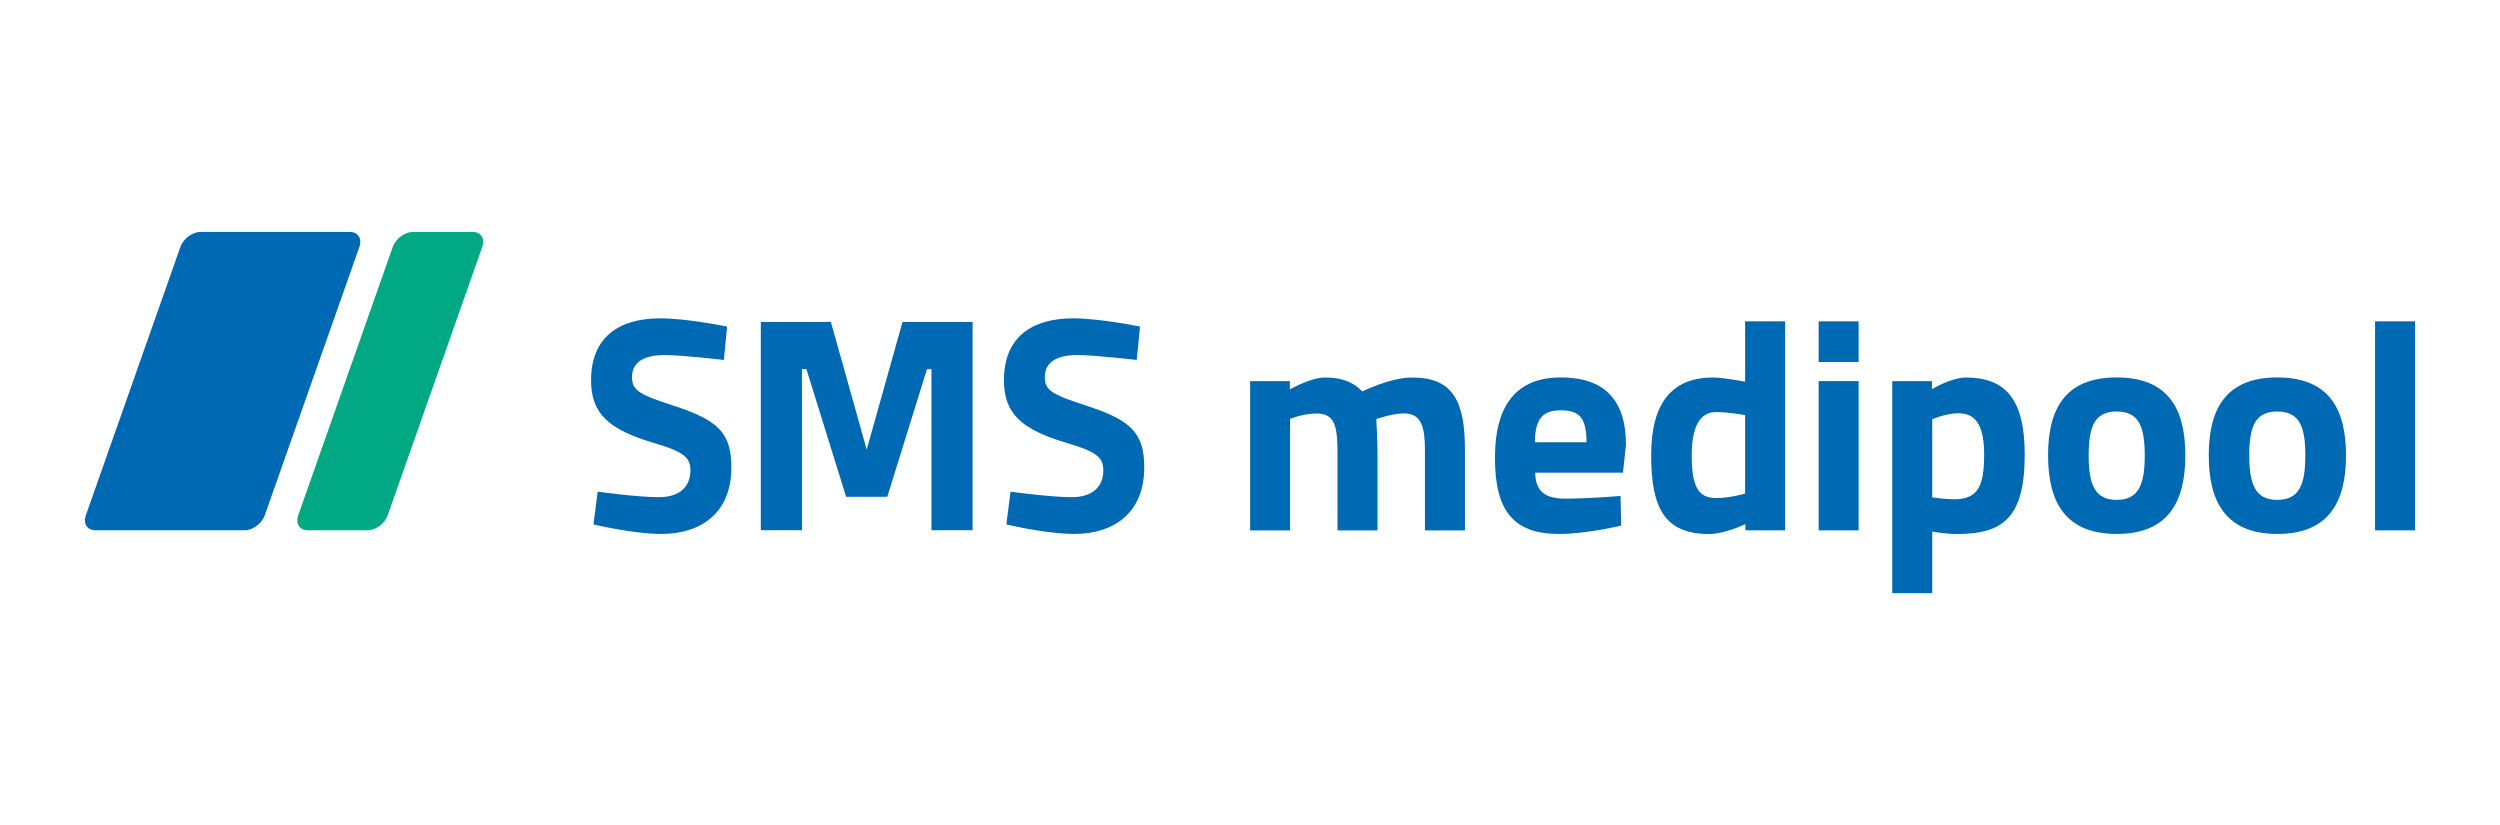
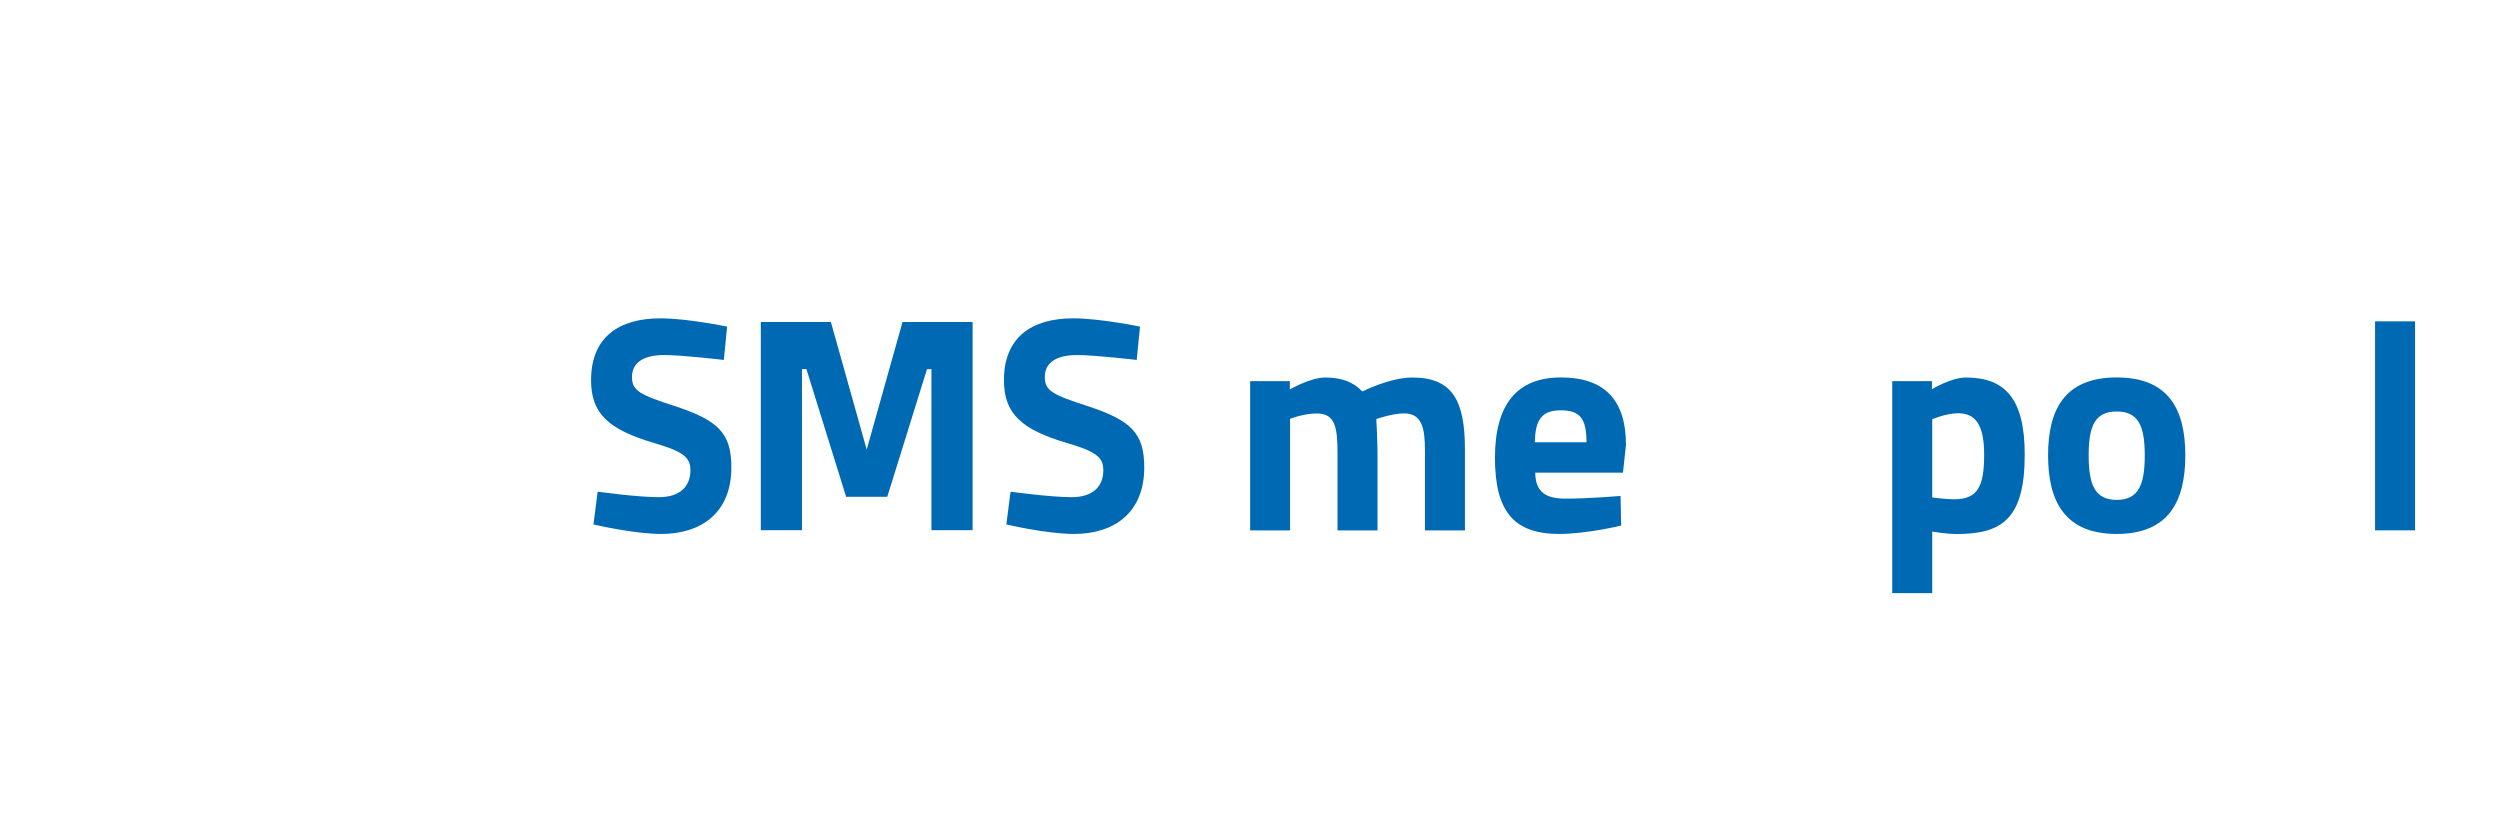
<svg xmlns="http://www.w3.org/2000/svg" id="Ebene_1" viewBox="0 0 341.38 112.64">
  <path d="M98.85,49.15s-5.75-.67-8.11-.67c-3.02,0-4.44,1.13-4.44,3.01s1.1,2.42,5.75,3.93c5.99,1.96,7.82,3.68,7.82,8.41,0,6.19-4.11,9.08-9.58,9.08-3.79,0-9.25-1.3-9.25-1.3l.57-4.47s5.46.75,8.35.75,4.32-1.46,4.32-3.68c0-1.76-.98-2.55-4.97-3.72-6.23-1.84-8.6-4.02-8.6-8.57,0-5.9,3.83-8.45,9.45-8.45,3.71,0,9.13,1.13,9.13,1.13l-.45,4.56Z" fill="#0069b4" />
  <polygon points="103.89 43.97 113.46 43.97 118.35 61.4 123.24 43.97 132.81 43.97 132.81 72.4 127.19 72.4 127.19 50.41 126.58 50.41 121.16 67.84 115.54 67.84 110.12 50.41 109.51 50.41 109.51 72.4 103.89 72.4 103.89 43.97" fill="#0069b4" />
  <path d="M155.22,49.15s-5.75-.67-8.11-.67c-3.02,0-4.44,1.13-4.44,3.01s1.1,2.42,5.75,3.93c5.99,1.96,7.83,3.68,7.83,8.41,0,6.19-4.12,9.08-9.58,9.08-3.79,0-9.25-1.3-9.25-1.3l.57-4.47s5.46.75,8.35.75,4.32-1.46,4.32-3.68c0-1.76-.98-2.55-4.97-3.72-6.23-1.84-8.6-4.02-8.6-8.57,0-5.9,3.83-8.45,9.45-8.45,3.71,0,9.13,1.13,9.13,1.13l-.45,4.56Z" fill="#0069b4" />
  <path d="M170.71,72.42v-20.38h5.42v1.14s2.81-1.63,4.81-1.63c2.28,0,3.87.61,5.09,1.91,0,0,3.75-1.91,6.84-1.91,5.54,0,7.17,3.26,7.17,9.83v11.05h-5.46v-10.88c0-3.1-.41-5.1-2.85-5.1-1.63,0-3.79.77-3.79.77,0,0,.16,3.06.16,4.65v10.56h-5.46v-10.47c0-3.67-.32-5.5-2.85-5.5-1.79,0-3.63.73-3.63.73v15.24h-5.46Z" fill="#0069b4" />
  <path d="M221.29,67.73l.08,4.04s-4.68,1.14-8.47,1.14c-6.16,0-8.76-3.06-8.76-10.4s3.06-10.97,9-10.97,8.89,3.06,8.89,9.21l-.41,3.79h-11.98c.04,2.45,1.18,3.55,4.11,3.55,3.34,0,7.54-.37,7.54-.37M216.64,60.39c0-3.3-.94-4.36-3.51-4.36s-3.5,1.26-3.54,4.36h7.05Z" fill="#0069b4" />
-   <path d="M243.76,72.42h-5.42v-.85s-2.85,1.35-4.93,1.35c-6.15,0-7.94-3.59-7.94-10.77s2.89-10.6,8.43-10.6c1.51,0,4.4.57,4.4.57v-8.24h5.46v28.54ZM238.3,67.4v-10.72s-2.24-.41-3.99-.41c-2.04,0-3.3,1.75-3.3,5.87s.77,5.87,3.34,5.87c1.91,0,3.95-.61,3.95-.61" fill="#0069b4" />
-   <path d="M248.34,43.88h5.46v5.55h-5.46v-5.55ZM248.34,52.04h5.46v20.38h-5.46v-20.38Z" fill="#0069b4" />
  <path d="M258.39,52.04h5.42v1.1s2.65-1.59,4.64-1.59c5.38,0,8.03,2.94,8.03,10.52,0,8.69-3.02,10.85-9.25,10.85-1.51,0-3.38-.33-3.38-.33v8.4h-5.46v-28.94ZM263.85,57.25v10.68s1.83.25,2.98.25c3.26,0,4.11-1.79,4.11-6.12s-1.38-5.63-3.55-5.63c-1.67,0-3.54.82-3.54.82" fill="#0069b4" />
  <path d="M298.41,62.18c0,6.28-2.28,10.73-9.37,10.73s-9.37-4.45-9.37-10.73,2.28-10.64,9.37-10.64,9.37,4.36,9.37,10.64M292.87,62.18c0-3.95-.82-5.99-3.83-5.99s-3.83,2.04-3.83,5.99.82,6.08,3.83,6.08,3.83-2.12,3.83-6.08" fill="#0069b4" />
-   <path d="M320.35,62.18c0,6.28-2.28,10.73-9.37,10.73s-9.37-4.45-9.37-10.73,2.28-10.64,9.37-10.64,9.37,4.36,9.37,10.64M314.8,62.18c0-3.95-.82-5.99-3.83-5.99s-3.83,2.04-3.83,5.99.82,6.08,3.83,6.08,3.83-2.12,3.83-6.08" fill="#0069b4" />
  <rect x="324.32" y="43.88" width="5.46" height="28.54" fill="#0069b4" />
  <g>
-     <path d="M36.15,70.37c-.4,1.13-1.63,2.04-2.75,2.04H13.03c-1.12,0-1.71-.91-1.31-2.04l12.92-36.67c.4-1.12,1.63-2.03,2.76-2.03h20.36c1.12,0,1.71.91,1.32,2.03l-12.93,36.67Z" fill="#0069b4" />
-     <path d="M52.94,70.37c-.39,1.13-1.63,2.04-2.76,2.04h-8.14c-1.12,0-1.71-.91-1.32-2.04l12.92-36.67c.4-1.12,1.63-2.03,2.76-2.03h8.15c1.12,0,1.71.91,1.31,2.03l-12.92,36.67Z" fill="#00a984" />
-   </g>
+     </g>
</svg>